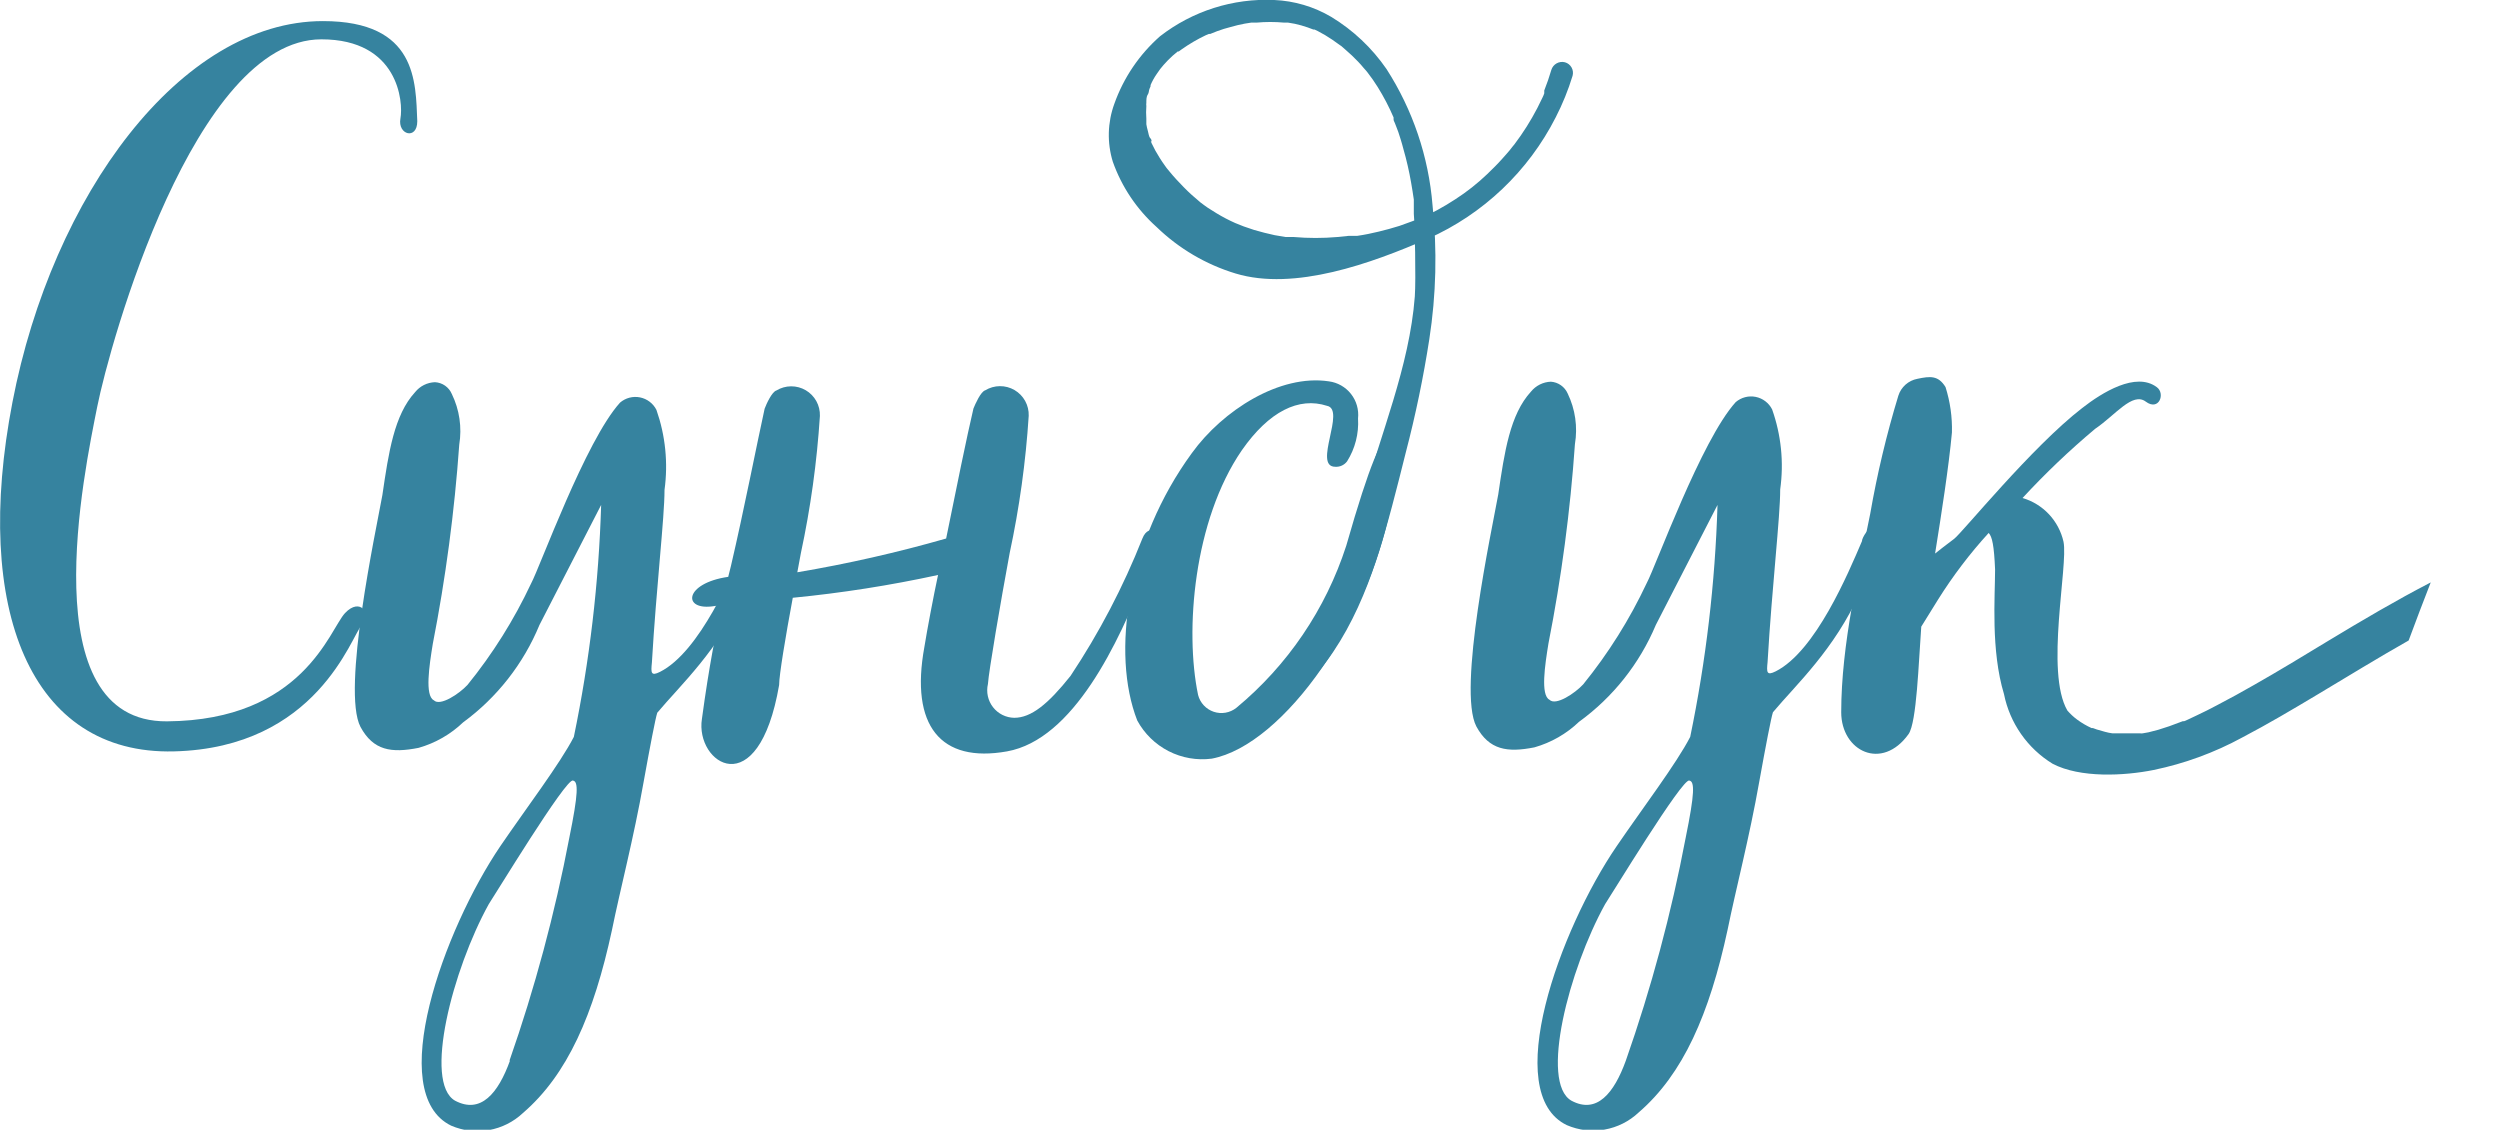
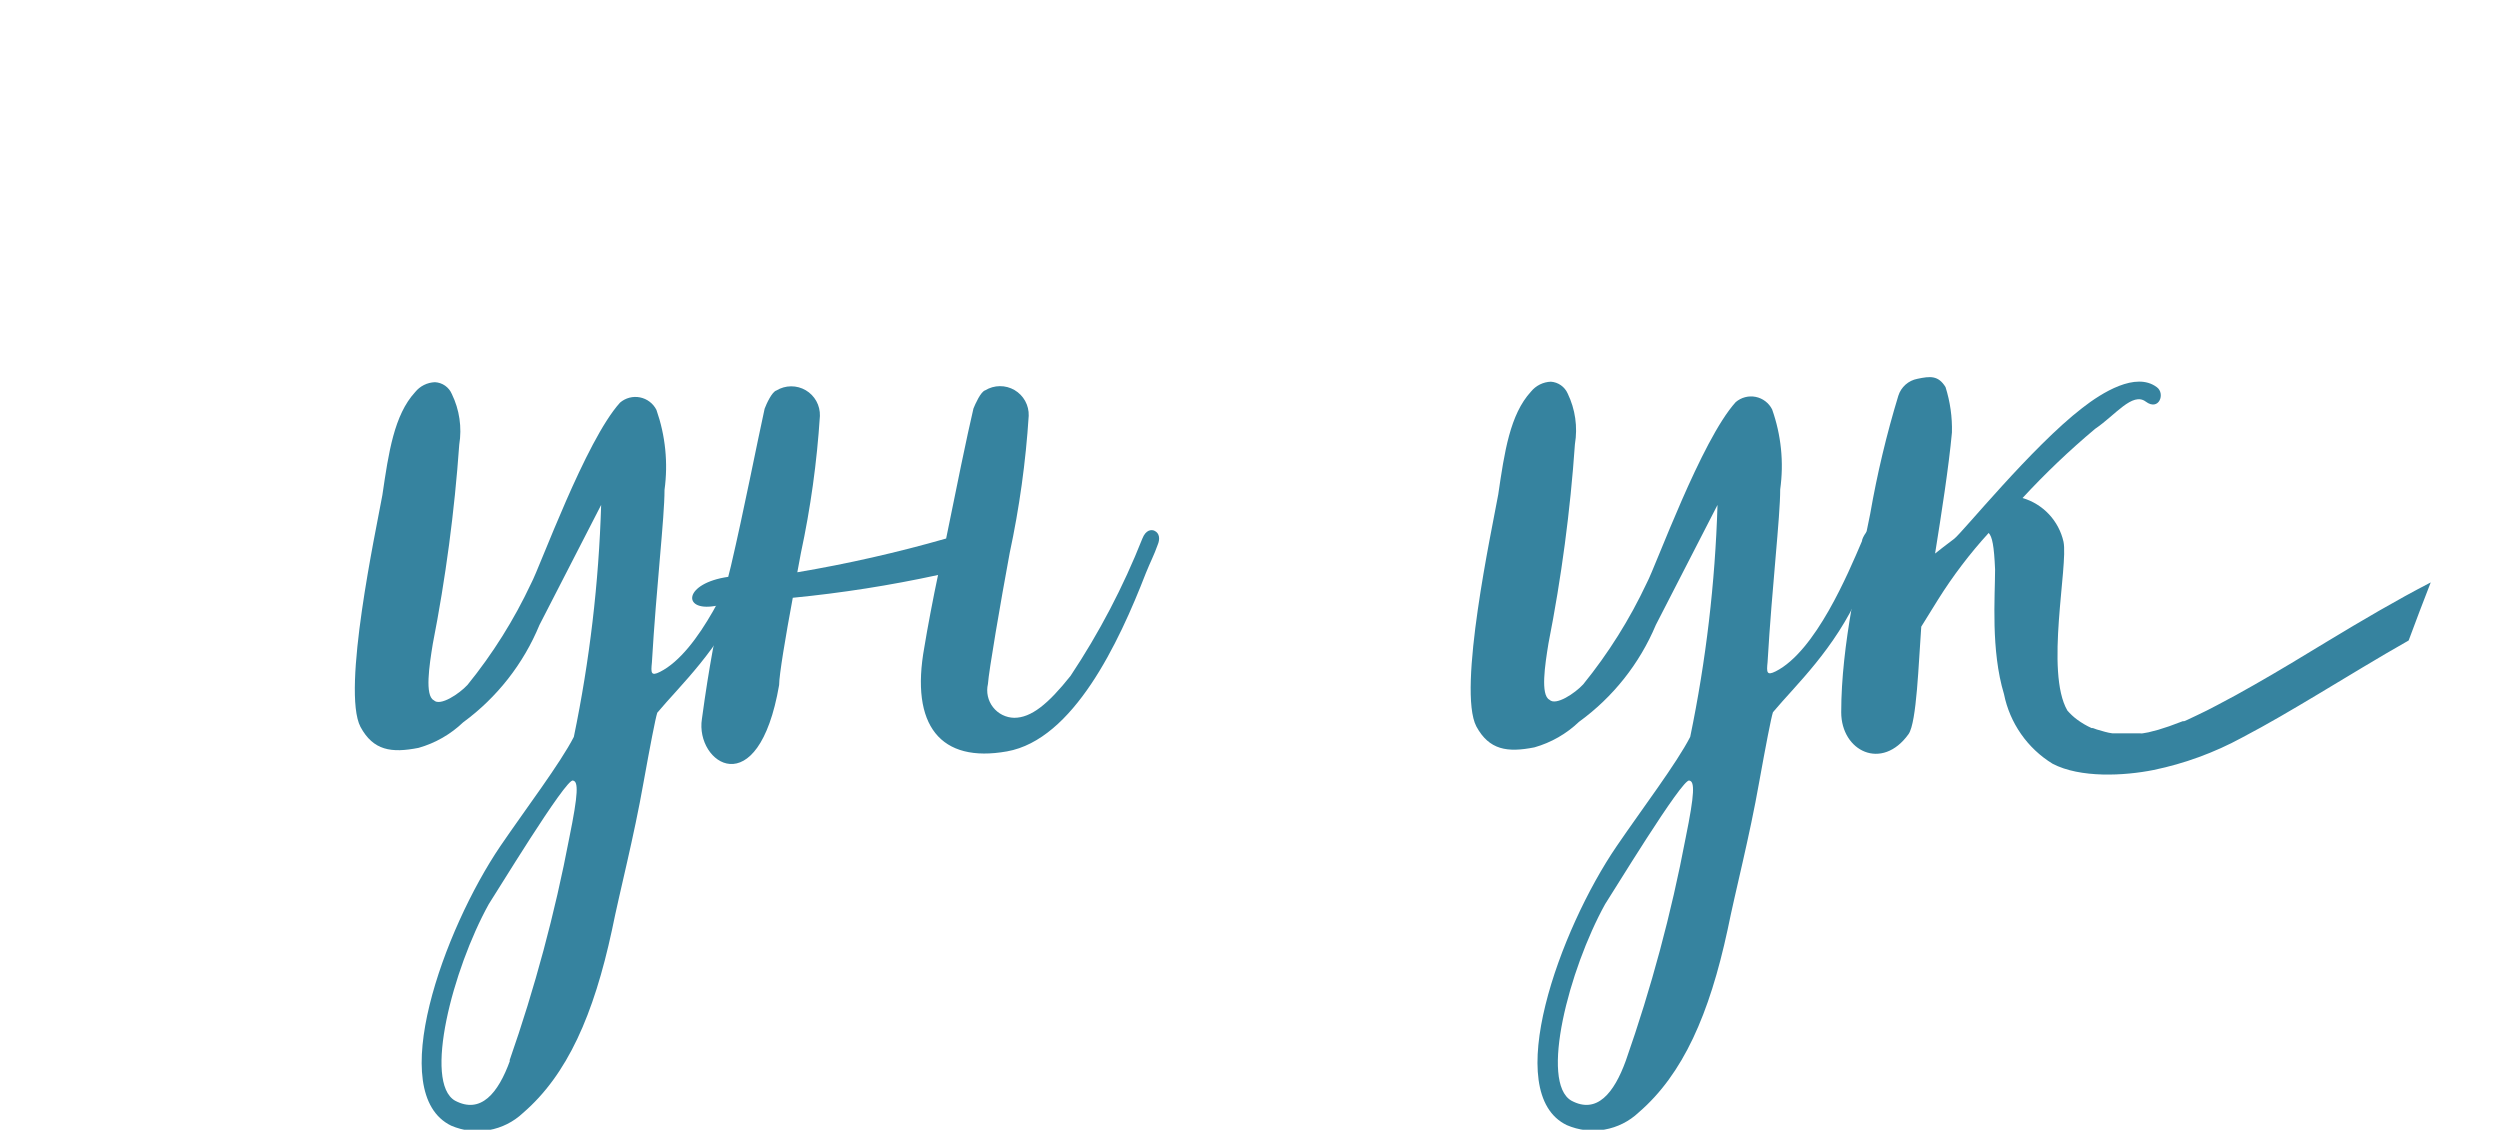
<svg xmlns="http://www.w3.org/2000/svg" width="239" height="108" viewBox="0 0 239 108" fill="none">
  <g clip-path="url(#clip0_101_2175)">
-     <path d="M1.192 38.442C5.011 18.624 17.304 2.017 30.87 2.017C39.892 2.017 39.731 7.843 39.892 11.587C39.892 13.411 37.991 12.895 38.281 11.329C38.571 9.764 38.104 3.76 30.725 3.76C18.577 3.76 10.505 32.81 9.296 38.878C8.088 44.946 2.948 69.057 15.967 68.96C28.985 68.864 31.514 60.181 32.981 58.616C34.447 57.05 35.591 58.712 34.592 59.745C33.593 60.778 30.338 71.494 16.627 71.833C2.916 72.172 -2.642 58.277 1.192 38.442Z" fill="#36839F" />
    <path d="M47.836 80.887C50.268 77.321 53.571 72.963 54.86 70.445C56.372 63.144 57.245 55.724 57.47 48.271L51.573 59.745C50.039 63.461 47.514 66.682 44.275 69.057C43.076 70.204 41.616 71.04 40.021 71.494C37.411 72.011 35.687 71.753 34.463 69.493C32.642 66.007 35.945 50.708 36.557 47.319C37.153 43.236 37.685 39.669 39.683 37.49C39.913 37.203 40.201 36.97 40.53 36.806C40.858 36.641 41.218 36.55 41.584 36.538C41.931 36.556 42.267 36.671 42.552 36.871C42.837 37.071 43.06 37.347 43.195 37.668C43.926 39.169 44.174 40.861 43.904 42.509C43.451 48.903 42.606 55.263 41.375 61.553C41.036 63.635 40.601 66.507 41.471 66.943C42.068 67.556 43.904 66.33 44.694 65.475C47.103 62.506 49.142 59.254 50.768 55.791C51.638 54.178 55.972 42.138 59.275 38.491C59.534 38.268 59.841 38.107 60.171 38.02C60.502 37.934 60.848 37.923 61.183 37.99C61.518 38.057 61.834 38.199 62.106 38.406C62.379 38.613 62.6 38.879 62.755 39.185C63.615 41.637 63.881 44.259 63.528 46.834C63.528 49.53 62.755 55.969 62.32 63.36C62.223 64.313 62.223 64.668 63.093 64.232C66.912 62.312 70.037 54.839 71.342 51.789C71.342 51.45 72.035 50.32 72.47 50.498C73.163 50.659 73.243 51.627 72.986 52.322C72.466 53.804 71.858 55.254 71.165 56.663C68.732 62.134 65.01 65.539 62.835 68.137C62.658 68.67 62.143 71.365 61.53 74.754C60.58 80.145 59.275 85.099 58.501 88.924C56.761 96.994 54.248 102.739 49.995 106.402C49.093 107.252 47.963 107.82 46.743 108.035C45.524 108.25 44.268 108.103 43.131 107.613C36.767 104.514 42.422 88.876 47.836 80.887ZM48.706 101.399C51.135 94.45 53.047 87.329 54.425 80.096C55.295 75.836 55.295 74.706 54.78 74.625C54.167 74.27 47.143 85.842 46.724 86.439C43.26 92.701 40.472 103.481 43.501 105.224C45.967 106.531 47.626 104.514 48.754 101.399H48.706Z" fill="#36839F" />
    <path d="M110.671 52.096C110.332 53.064 109.978 53.709 109.543 54.791C106.949 61.488 102.599 70.704 96.267 71.833C89.935 72.963 86.987 69.397 88.372 61.844C88.63 60.23 89.242 57.002 89.677 54.968C85.094 55.965 80.457 56.692 75.789 57.147C75.096 60.875 74.484 64.539 74.484 65.491C72.486 77.062 66.428 72.963 67.105 68.719C67.798 63.587 68.49 60.197 69.006 57.841L68.313 57.938C65.188 58.454 65.365 55.759 69.618 55.146L69.876 54.113C71.101 48.884 72.406 42.203 73.098 39.072C73.26 38.636 73.791 37.458 74.226 37.329C74.648 37.073 75.131 36.936 75.625 36.932C76.118 36.928 76.603 37.058 77.029 37.307C77.455 37.557 77.805 37.917 78.044 38.35C78.282 38.783 78.399 39.272 78.383 39.766C78.099 44.178 77.491 48.564 76.562 52.886L76.224 54.71C81.022 53.9 85.772 52.822 90.451 51.482C91.401 46.786 92.448 41.654 93.061 39.056C93.238 38.62 93.754 37.442 94.189 37.313C94.611 37.057 95.094 36.919 95.587 36.916C96.08 36.912 96.566 37.042 96.991 37.291C97.417 37.541 97.768 37.901 98.006 38.334C98.244 38.766 98.362 39.256 98.345 39.75C98.062 44.162 97.453 48.548 96.525 52.87C95.655 57.567 94.527 64.168 94.446 65.394C94.357 65.776 94.355 66.174 94.439 66.557C94.523 66.941 94.692 67.3 94.933 67.609C95.174 67.919 95.481 68.17 95.832 68.346C96.183 68.521 96.568 68.615 96.96 68.622C98.571 68.622 100.182 67.331 102.341 64.619C105.082 60.499 107.383 56.101 109.205 51.498C109.543 50.627 110.075 50.627 110.332 50.724C110.896 50.966 110.896 51.579 110.671 52.096Z" fill="#36839F" />
-     <path d="M115.843 72.527C122.706 71.236 131.294 59.132 133.163 47.222C133.324 46.393 133.367 45.545 133.292 44.704C133.114 43.316 133.292 36.07 128.7 52.176C126.74 58.236 123.096 63.611 118.195 67.669C117.895 67.907 117.54 68.066 117.163 68.132C116.786 68.198 116.398 68.169 116.035 68.047C115.672 67.925 115.345 67.715 115.084 67.435C114.822 67.155 114.635 66.814 114.538 66.443C113.249 60.278 114.119 49.755 118.711 43.058C121.321 39.313 124.172 37.926 126.863 38.797C128.7 39.152 125.477 44.623 127.652 44.623C127.868 44.638 128.085 44.598 128.282 44.508C128.478 44.417 128.65 44.28 128.78 44.107C129.55 42.884 129.916 41.45 129.828 40.008C129.919 39.168 129.678 38.326 129.157 37.663C128.636 36.999 127.876 36.566 127.04 36.457C122.352 35.747 116.89 39.233 113.942 43.316C107.771 51.757 106.208 62.44 108.721 68.88C109.402 70.136 110.447 71.158 111.718 71.809C112.989 72.46 114.427 72.71 115.843 72.527Z" fill="#36839F" />
    <path d="M154.559 80.887C156.992 77.32 160.295 72.963 161.584 70.445C163.096 63.144 163.969 55.724 164.194 48.271L158.297 59.745C156.741 63.449 154.2 66.653 150.95 69.009C149.751 70.155 148.291 70.992 146.696 71.446C144.102 71.962 142.362 71.704 141.138 69.445C139.317 65.959 142.62 50.659 143.232 47.27C143.829 43.187 144.36 39.62 146.358 37.442C146.589 37.157 146.878 36.925 147.206 36.76C147.534 36.596 147.893 36.504 148.259 36.49C148.605 36.513 148.938 36.63 149.222 36.829C149.506 37.028 149.73 37.302 149.87 37.619C150.596 39.123 150.838 40.814 150.563 42.461C150.118 48.855 149.273 55.216 148.034 61.505C147.695 63.587 147.26 66.459 148.13 66.895C148.726 67.508 150.563 66.282 151.353 65.426C153.762 62.457 155.801 59.206 157.427 55.743C158.297 54.129 162.631 42.09 165.934 38.442C166.193 38.22 166.5 38.059 166.83 37.972C167.161 37.885 167.507 37.875 167.842 37.942C168.177 38.008 168.493 38.151 168.765 38.358C169.038 38.565 169.259 38.831 169.414 39.136C170.283 41.587 170.548 44.211 170.187 46.786C170.187 49.481 169.414 55.92 168.979 63.312C168.882 64.264 168.882 64.619 169.752 64.183C173.571 62.263 176.696 54.791 178.001 51.741C178.001 51.402 178.694 50.272 179.129 50.45C179.822 50.611 179.919 51.579 179.645 52.273C179.125 53.755 178.517 55.205 177.824 56.615C175.391 62.086 171.669 65.491 169.494 68.089C169.317 68.621 168.802 71.317 168.189 74.706C167.239 80.096 165.934 85.051 165.16 88.876C163.42 96.945 160.907 102.69 156.653 106.354C155.752 107.204 154.622 107.772 153.402 107.987C152.183 108.202 150.927 108.055 149.79 107.564C143.442 104.514 149.097 88.876 154.559 80.887ZM155.429 101.399C157.866 94.452 159.778 87.331 161.149 80.096C162.019 75.836 162.019 74.706 161.503 74.625C160.891 74.27 153.866 85.842 153.447 86.439C149.983 92.701 147.196 103.481 150.225 105.224C152.658 106.531 154.301 104.514 155.429 101.399Z" fill="#36839F" />
-     <path d="M120.435 68.847C126.299 65.765 129.586 59.616 131.568 53.548C132.679 50.159 133.533 46.689 134.403 43.219C135.333 39.661 136.081 36.057 136.643 32.423C137.3 28.183 137.403 23.875 136.949 19.608C136.574 14.976 135.063 10.508 132.551 6.601C131.16 4.583 129.359 2.883 127.266 1.614C125.61 0.637 123.74 0.083 121.82 -0C117.883 -0.18 114.011 1.05 110.896 3.469C108.916 5.214 107.413 7.436 106.53 9.925C105.879 11.705 105.828 13.649 106.385 15.461C107.236 17.862 108.677 20.009 110.574 21.706C112.701 23.764 115.285 25.285 118.114 26.144C123.754 27.855 131.149 25.16 136.514 22.82C141.794 20.471 146.106 16.373 148.727 11.216C149.381 9.944 149.92 8.615 150.338 7.246C150.412 6.979 150.378 6.693 150.242 6.451C150.106 6.209 149.88 6.03 149.613 5.955C149.344 5.884 149.058 5.92 148.815 6.056C148.572 6.191 148.39 6.415 148.308 6.681C148.114 7.343 147.889 8.005 147.631 8.65C147.625 8.715 147.625 8.779 147.631 8.844C147.631 8.682 147.631 8.844 147.631 8.925C147.582 9.068 147.523 9.209 147.454 9.344L146.97 10.328C146.339 11.545 145.606 12.706 144.779 13.799C144.779 13.799 144.666 13.96 144.779 13.799L144.618 13.992L144.328 14.363C144.103 14.621 143.877 14.896 143.635 15.154C143.184 15.67 142.685 16.155 142.185 16.639C141.249 17.536 140.229 18.341 139.14 19.044C138.009 19.786 136.818 20.434 135.579 20.98H135.451L135.257 21.061L134.774 21.238L133.791 21.594C133.13 21.803 132.47 21.981 131.809 22.142C131.149 22.303 130.44 22.449 129.763 22.546H129.232H128.958L127.846 22.659C126.463 22.779 125.072 22.779 123.689 22.659H123.157C123.157 22.659 122.948 22.659 123.157 22.659H122.9L121.852 22.481C121.192 22.336 120.531 22.174 119.887 21.981L118.888 21.642L118.082 21.319C117.467 21.046 116.869 20.733 116.294 20.383L115.472 19.867L115.085 19.592L114.876 19.431C114.602 19.237 115.021 19.56 114.763 19.35C114.199 18.882 113.651 18.398 113.152 17.882C112.653 17.365 112.25 16.945 111.831 16.429L111.525 16.058C111.638 16.203 111.525 16.058 111.525 16.058L111.364 15.832C111.186 15.59 111.025 15.348 110.864 15.09C110.575 14.64 110.317 14.17 110.091 13.685C110.091 13.685 109.93 13.298 110.091 13.556C110.091 13.443 110.091 13.33 109.962 13.201C109.833 13.072 109.801 12.749 109.736 12.523C109.672 12.297 109.624 12.088 109.591 11.878V11.571C109.591 11.345 109.591 11.781 109.591 11.571C109.598 11.496 109.598 11.421 109.591 11.345C109.559 10.943 109.559 10.538 109.591 10.135C109.575 10.033 109.575 9.93 109.591 9.828C109.511 9.99 109.591 10.022 109.591 9.828C109.591 9.635 109.591 9.715 109.591 9.651C109.591 9.586 109.591 9.247 109.72 9.054C109.849 8.86 109.817 8.699 109.881 8.521C109.946 8.344 109.962 8.344 109.994 8.247V8.134C109.833 8.408 109.994 8.134 109.994 8.134C110.152 7.766 110.346 7.414 110.574 7.085L110.913 6.601C110.913 6.472 110.735 6.81 110.913 6.601L110.993 6.504L111.235 6.213C111.503 5.907 111.788 5.616 112.089 5.342L112.588 4.922H112.685C112.862 4.777 112.54 5.035 112.685 4.922L112.975 4.712C113.698 4.201 114.463 3.753 115.263 3.373L115.569 3.244H115.698C115.907 3.147 115.537 3.244 115.698 3.244L116.39 2.969C116.799 2.819 117.218 2.69 117.647 2.582C118.093 2.452 118.544 2.344 119.001 2.259L119.613 2.163H119.742H120.112C120.997 2.082 121.886 2.082 122.771 2.163H123.061C123.319 2.163 122.867 2.163 123.141 2.163L123.786 2.275C124.195 2.364 124.599 2.477 124.994 2.614L125.558 2.824H125.671L125.977 2.969C126.455 3.215 126.918 3.49 127.363 3.793L128.088 4.309C128.088 4.309 128.233 4.422 128.088 4.309L128.233 4.406L128.619 4.744C129.041 5.105 129.445 5.488 129.828 5.89C130.005 6.084 130.198 6.278 130.359 6.488L130.617 6.778L130.746 6.94C130.746 6.94 130.939 7.198 130.746 6.94C131.092 7.385 131.414 7.848 131.713 8.327C132.29 9.256 132.797 10.227 133.227 11.232C133.227 11.41 133.227 11.232 133.227 11.232C133.221 11.297 133.221 11.362 133.227 11.426C133.227 11.555 133.324 11.668 133.356 11.781C133.388 11.894 133.582 12.33 133.678 12.62C133.775 12.911 134.017 13.653 134.162 14.234C134.468 15.296 134.715 16.373 134.903 17.462C134.999 17.995 135.08 18.527 135.161 19.076C135.161 19.27 135.161 19.076 135.161 19.076V19.269V19.624C135.161 19.899 135.161 20.173 135.161 20.447C135.257 21.432 135.37 26.693 135.257 28.339C134.742 35.085 131.954 41.525 130.198 48.077C129.328 51.305 129.376 54.791 127.942 57.76C126.744 60.408 125.036 62.794 122.916 64.78C121.922 65.697 120.811 66.479 119.613 67.105C119.374 67.246 119.2 67.476 119.131 67.746C119.061 68.015 119.101 68.301 119.242 68.541C119.384 68.78 119.613 68.955 119.881 69.027C120.148 69.099 120.434 69.064 120.676 68.928L120.435 68.847Z" fill="#36839F" />
    <path d="M214.349 70.51C216.814 69.219 219.183 67.815 221.583 66.379C224.467 64.652 227.335 62.892 230.267 61.23C230.96 59.374 231.653 57.518 232.378 55.678C229.043 57.405 225.789 59.326 222.582 61.263C220.246 62.683 217.91 64.103 215.525 65.459C214.349 66.136 213.141 66.798 211.932 67.427C211.288 67.772 210.644 68.095 209.999 68.396L209.113 68.815L208.807 68.945H208.678L208.42 69.041C207.727 69.316 207.035 69.558 206.326 69.768L205.391 70.01L204.843 70.106C204.758 70.122 204.671 70.122 204.586 70.106H204.36H204.151H203.603C203.232 70.106 202.862 70.106 202.507 70.106H202.088H201.943C201.704 70.075 201.467 70.027 201.234 69.961L200.445 69.735L200.09 69.606H199.962C199.466 69.383 198.996 69.107 198.56 68.783C198.223 68.533 197.916 68.246 197.641 67.928C195.499 64.248 197.738 54.049 197.271 51.789C197.05 50.806 196.57 49.9 195.882 49.165C195.193 48.43 194.321 47.893 193.356 47.609C195.527 45.258 197.847 43.047 200.3 40.992C202.217 39.701 203.861 37.442 205.133 38.394C206.406 39.346 207.035 37.603 206.181 37.006C204.183 35.521 200.96 37.522 199.059 39.007C194.226 42.735 187.604 50.917 186.814 51.515C186.025 52.112 185.429 52.564 184.994 52.919C185.606 49.094 186.299 44.656 186.605 41.348C186.643 39.877 186.436 38.409 185.993 37.006C185.3 35.876 184.527 35.957 183.302 36.215C182.881 36.294 182.49 36.486 182.169 36.77C181.849 37.055 181.611 37.42 181.482 37.829C180.354 41.536 179.455 45.309 178.791 49.126C177.744 54.436 176.02 61.569 176.02 68.089C176.02 71.817 179.919 73.738 182.464 70.171C183.238 69.041 183.415 63.393 183.673 59.907L185.284 57.309C186.702 55.048 188.319 52.92 190.117 50.95C190.456 51.305 190.633 52.176 190.73 54.436C190.73 57.066 190.311 62.15 191.583 66.362C191.859 67.731 192.413 69.027 193.212 70.171C194.01 71.316 195.035 72.282 196.224 73.011C198.866 74.399 203.087 74.174 205.891 73.609C208.847 72.997 211.697 71.953 214.349 70.51Z" fill="#36839F" />
    <path d="M238.887 56.84C238.807 56.873 238.662 56.937 238.887 56.84V56.84Z" fill="#36839F" />
  </g>
  <defs>
    <clipPath id="clip0_101_2175">
      <rect width="239" height="108" fill="white" />
    </clipPath>
  </defs>
</svg>